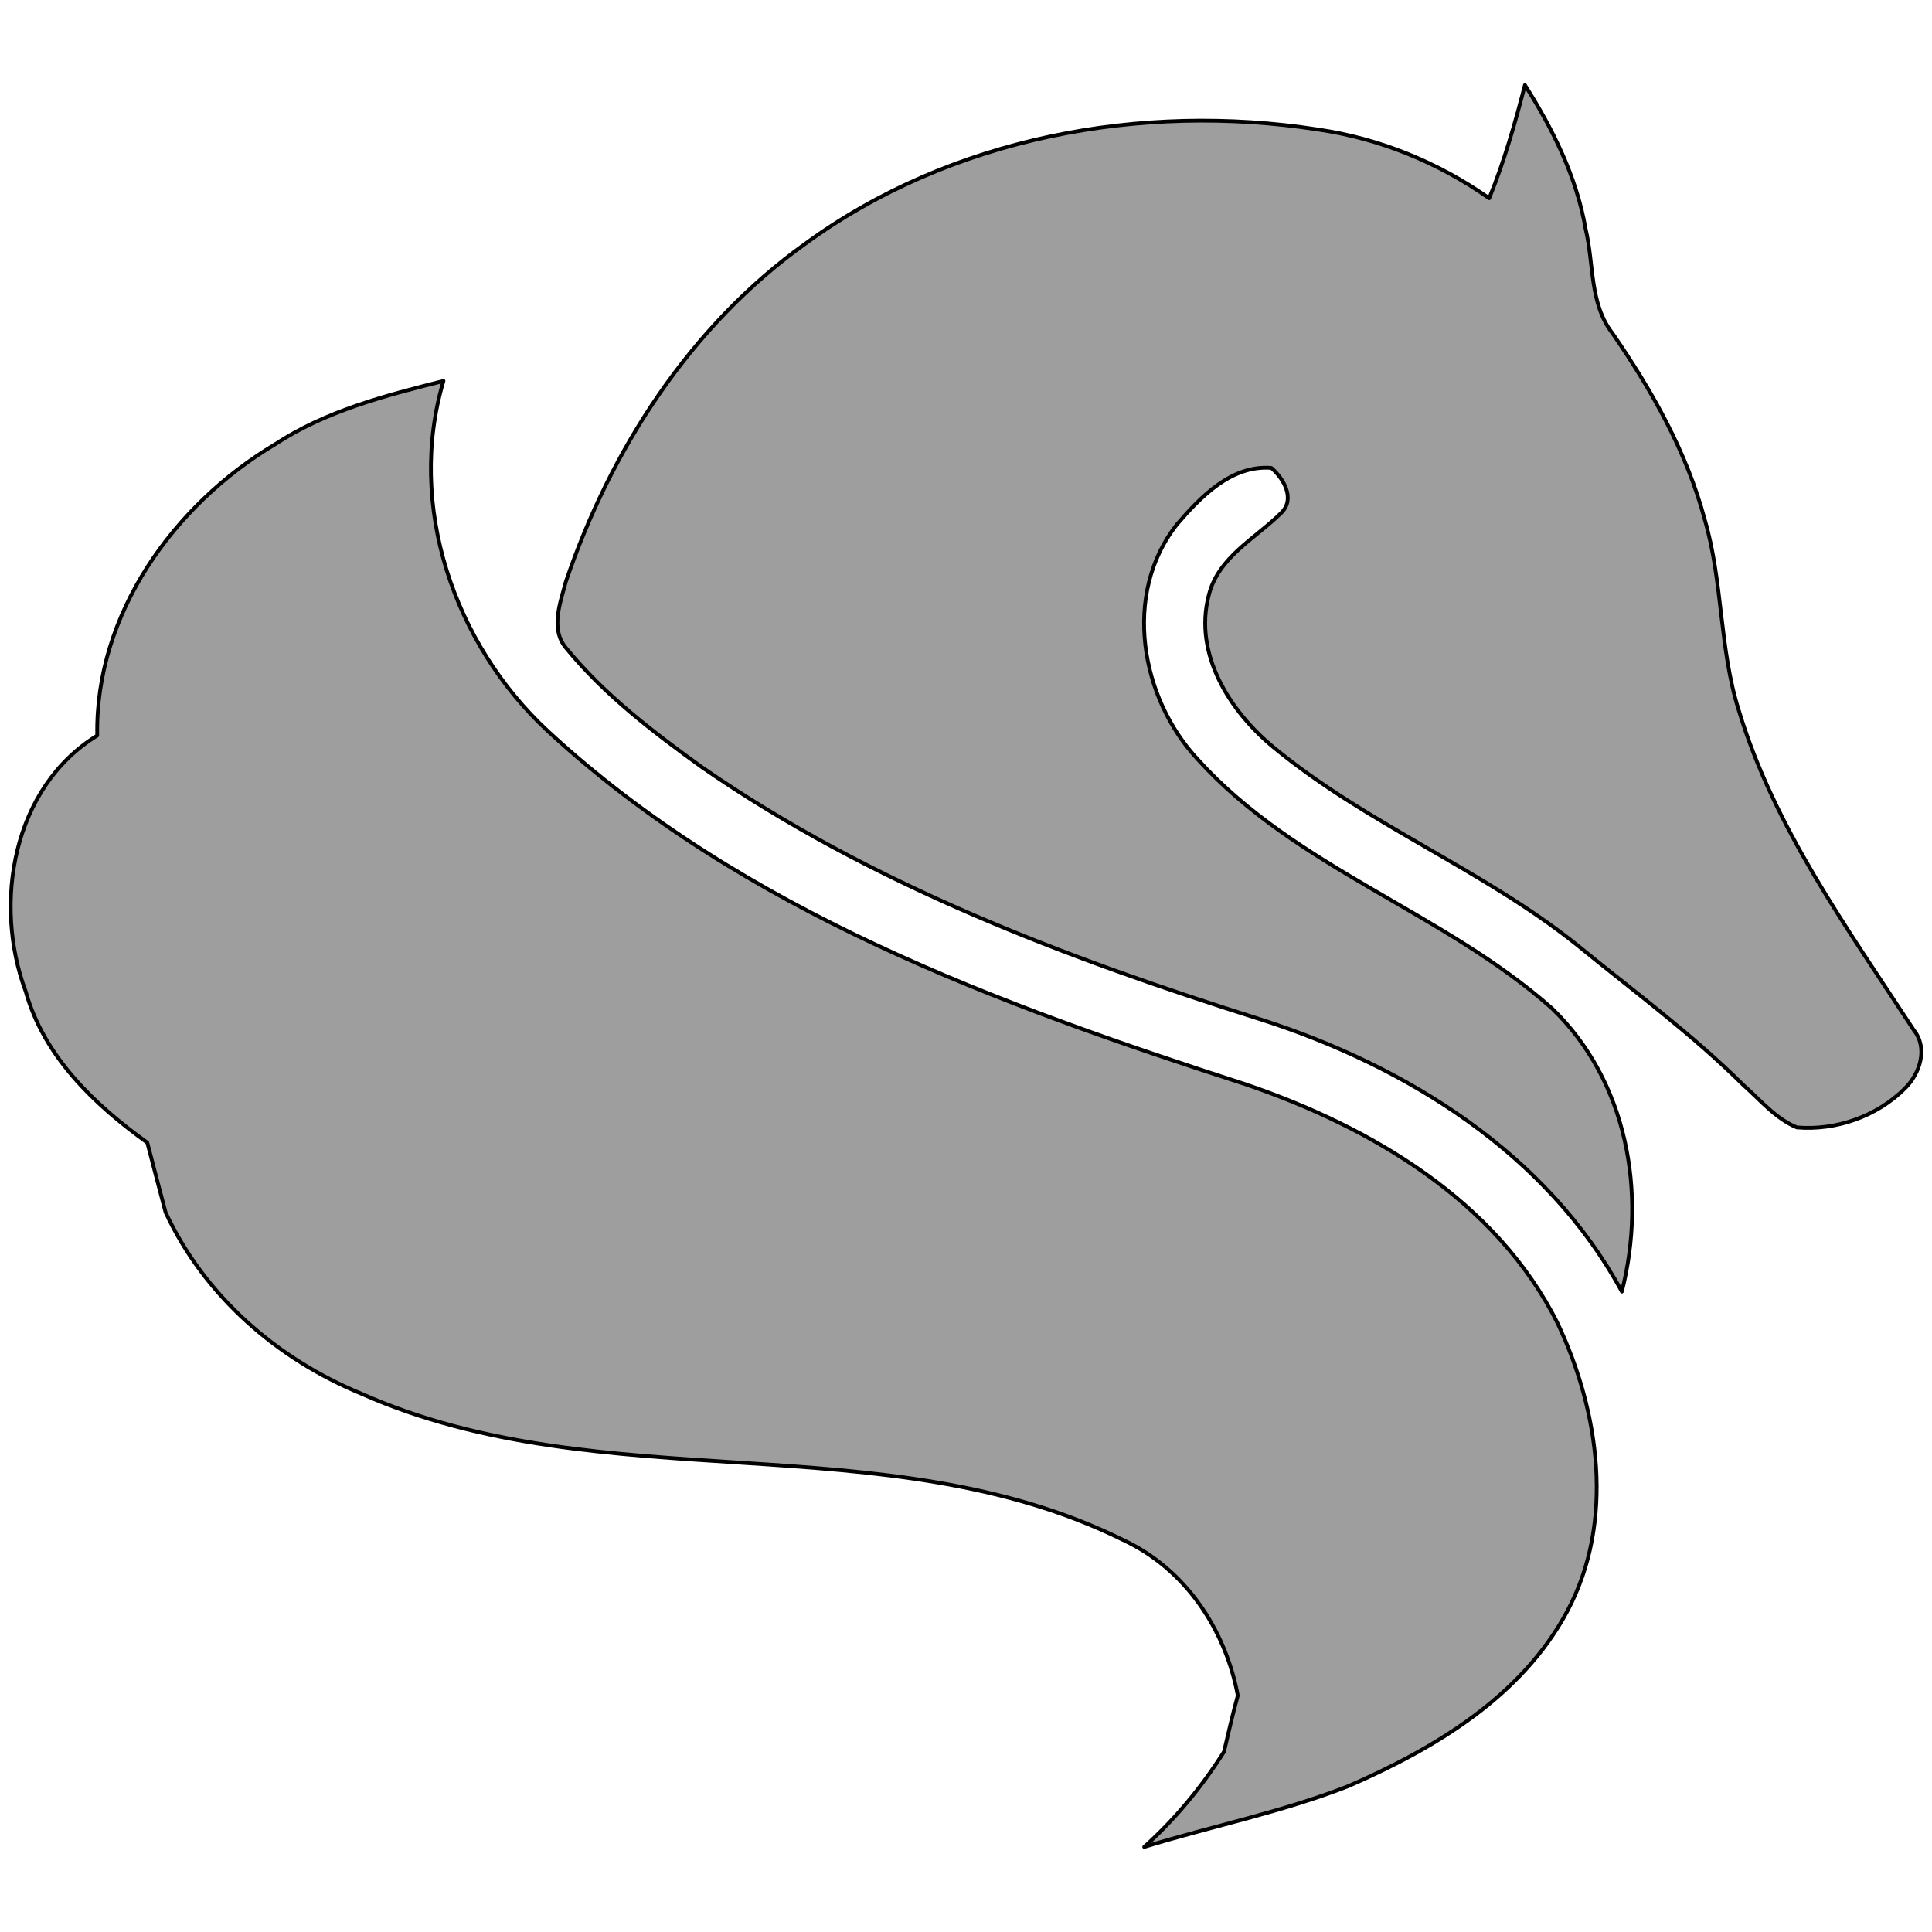
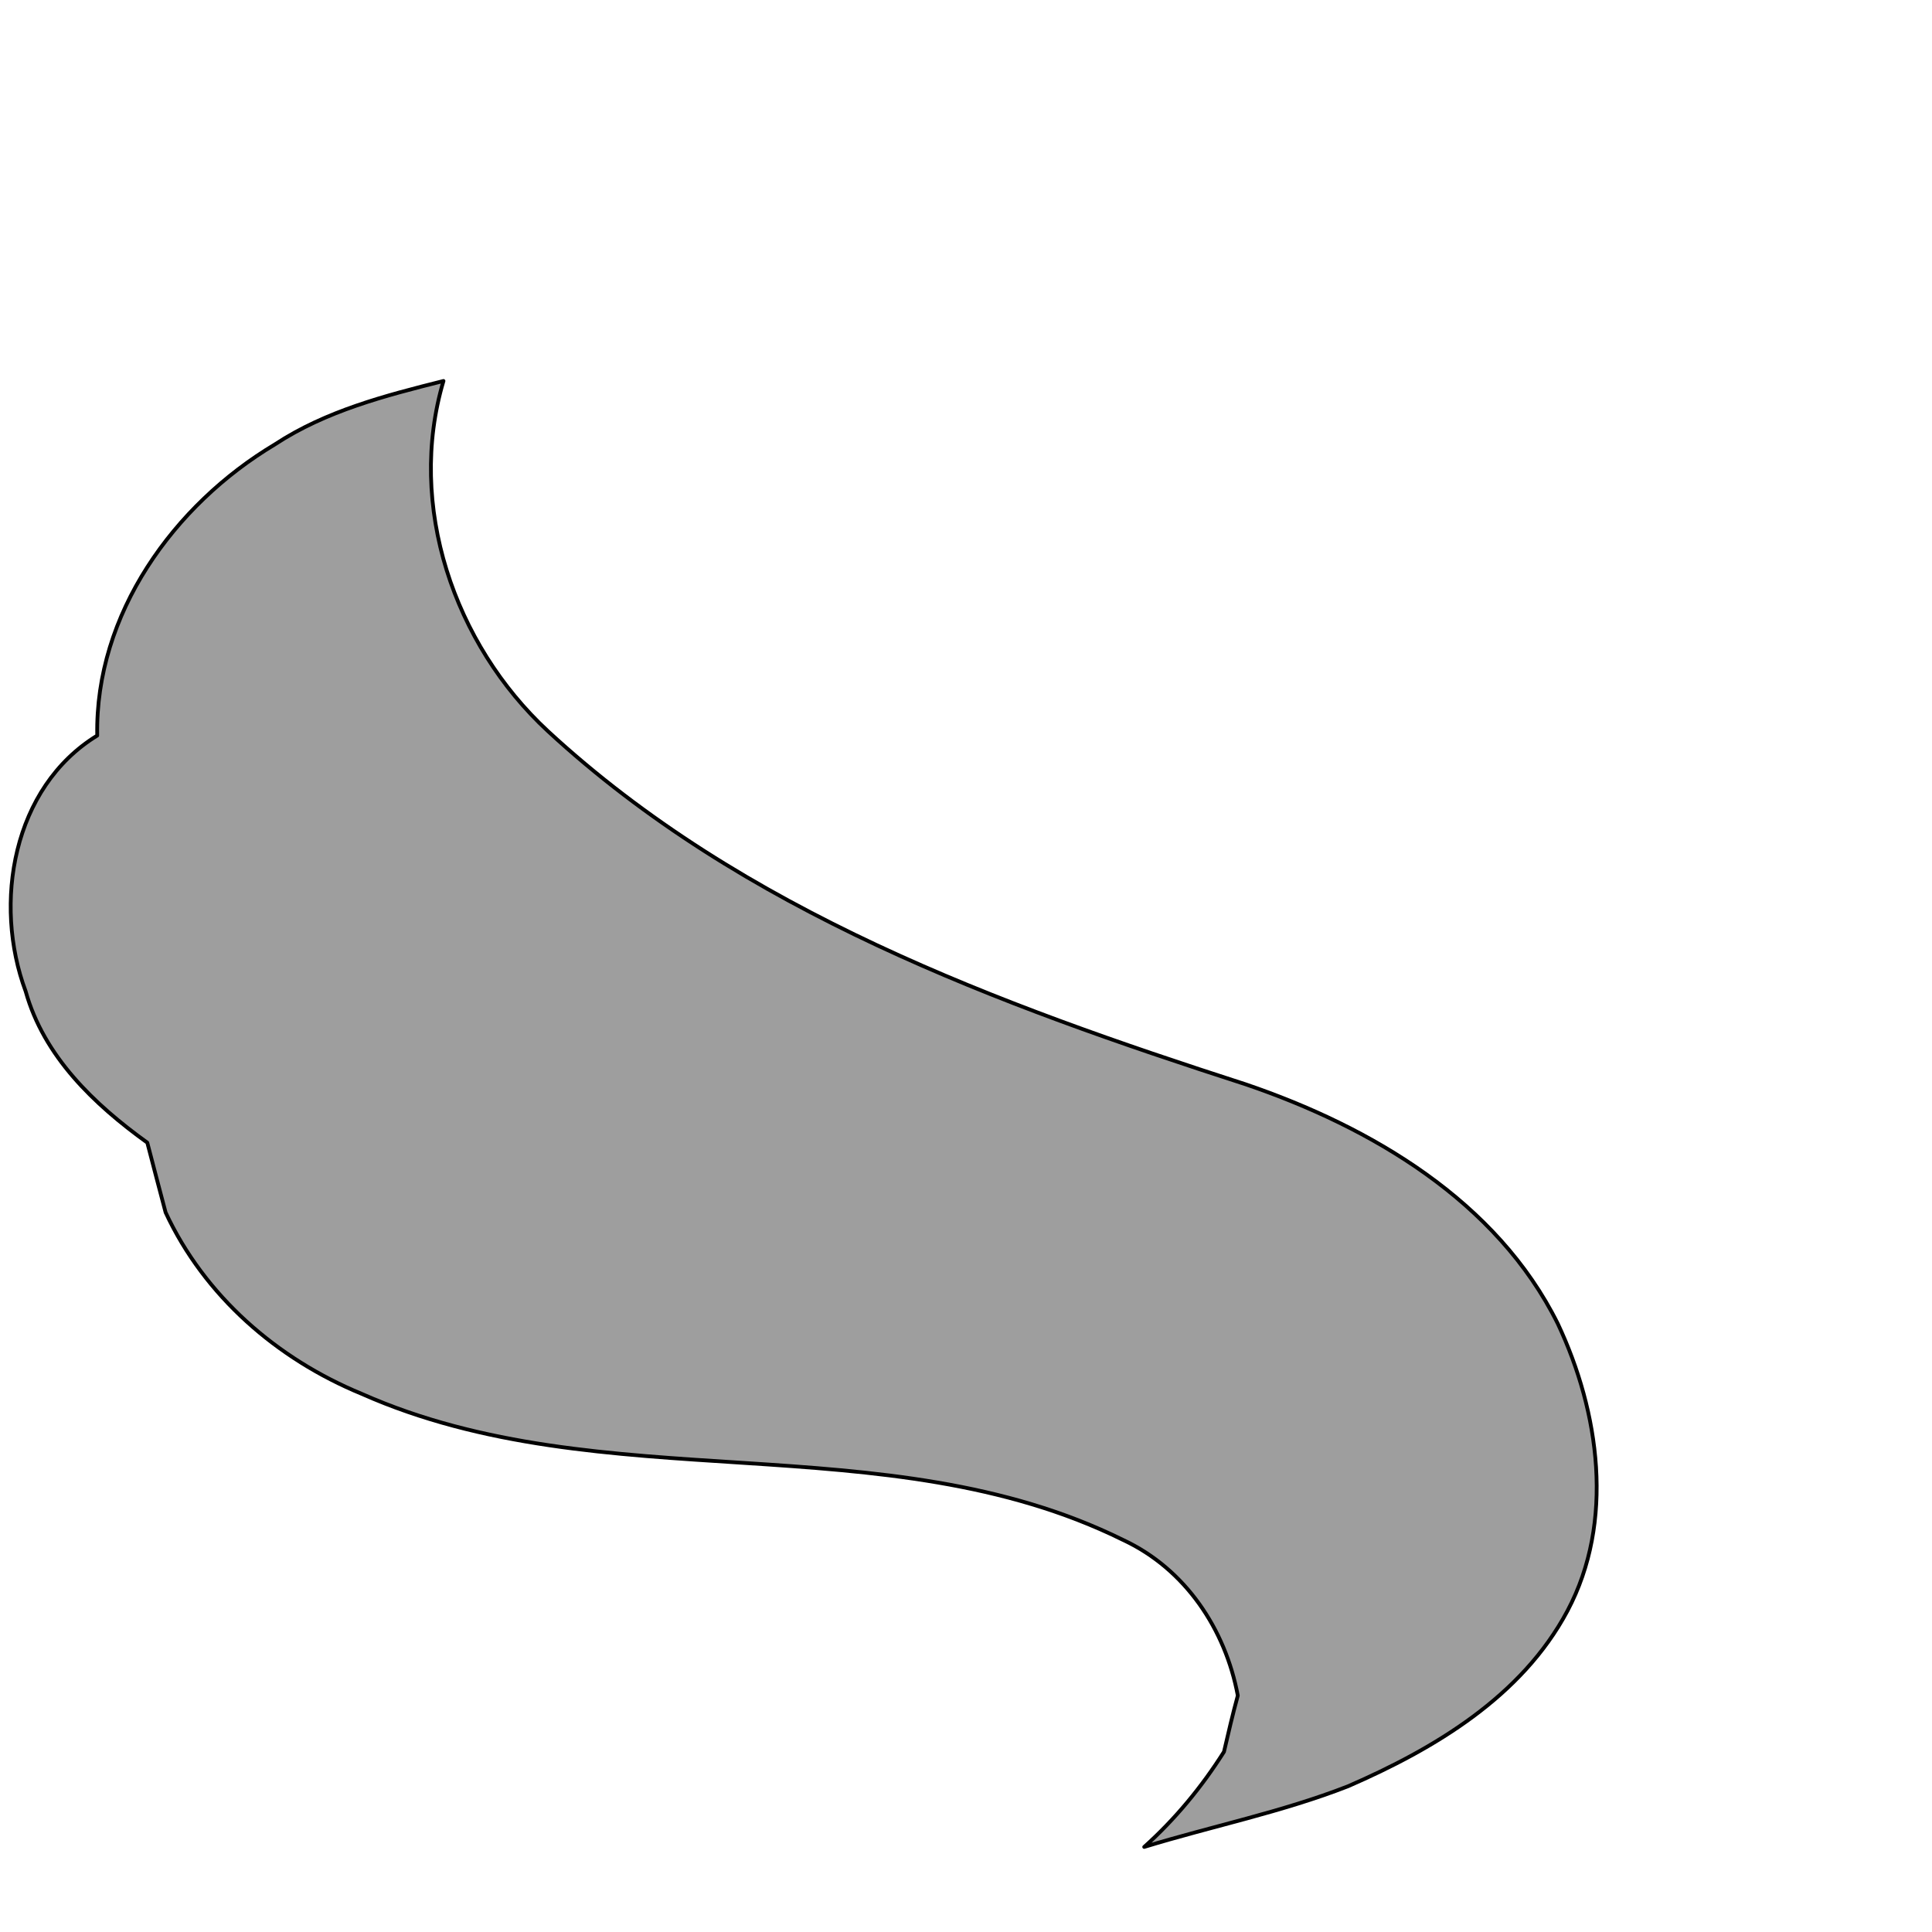
<svg xmlns="http://www.w3.org/2000/svg" viewBox="0 0 1024 1024">
-   <path style="fill:#9e9e9e;stroke-width:2;stroke: #000000;stroke-linejoin: round;paint-order: stroke;" d="M808.232 45.076c14.864 23.416 27.42 48.8 32.172 76.288 4.478 18.53 1.968 39.502 14.252 55.316 20.904 30.338 39.298 62.85 48.868 98.618 9.706 33.054 7.67 68.278 18.054 101.128 18.8 62.442 57.622 115.654 92.78 169.544 7.67 9.57 3.258 23.076-4.682 30.882-14.728 14.796-36.516 22.464-57.284 20.7-11.268-4.614-19.208-14.388-28.168-22.262-27.488-27.284-58.776-50.292-88.708-74.726-50.022-39.908-110.902-63.596-160.312-104.32-23.28-19.072-42.692-49.478-34.548-80.698 4.956-20.362 24.91-30.204 38.62-43.914 7.33-7.466.95-18.122-5.43-23.618-21.176-1.698-37.6 15.406-50.226 30.134-28.776 36.786-19.206 91.83 11.336 124.476 52.192 57.556 130.178 80.836 187.596 131.808 39.91 38.414 50.362 97.802 37.058 150.132-39.636-73.098-113.956-119.454-191.33-144.228-103.436-32.646-206.534-71.604-296.26-133.706-25.858-18.666-51.65-38.28-71.944-63.122-8.552-9.976-3.122-24.026-.204-35.09 23.756-70.178 66.108-135.674 126.854-179.18 77.238-56.47 178.162-75.066 271.758-60.61 32.714 4.752 63.798 17.444 90.812 36.448 7.94-19.48 13.71-39.706 18.936-60zM145.736 235.524c-53.686 32.036-95.36 89.998-94.206 154.34-44.796 27.422-55.316 88.912-37.94 135.54 9.638 34.548 36.312 59.932 64.478 80.224 3.19 12.354 6.448 24.638 9.706 36.992 20.632 44.32 59.048 77.644 103.844 96.106 128.006 56.808 277.392 15.066 403.7 77.508 32.986 15.408 54.162 47.308 60.746 82.464-2.716 9.91-5.022 19.82-7.33 29.796-11.742 18.598-25.86 35.702-42.284 50.43 35.904-10.996 72.962-18.462 108.052-32.172 45.744-19.886 92.102-47.51 116.264-92.916 25.18-47.374 16.968-105.338-5.092-152.236-32.238-64.954-98.82-104.184-165.334-126.852-131.536-42.488-266.804-91.898-370.038-187.326-49.614-46.018-74.862-119.522-55.246-185.494-30.882 7.738-62.374 15.882-89.32 33.596z" />
+   <path style="fill:#9e9e9e;stroke-width:2;stroke: #000000;stroke-linejoin: round;paint-order: stroke;" d="M808.232 45.076zM145.736 235.524c-53.686 32.036-95.36 89.998-94.206 154.34-44.796 27.422-55.316 88.912-37.94 135.54 9.638 34.548 36.312 59.932 64.478 80.224 3.19 12.354 6.448 24.638 9.706 36.992 20.632 44.32 59.048 77.644 103.844 96.106 128.006 56.808 277.392 15.066 403.7 77.508 32.986 15.408 54.162 47.308 60.746 82.464-2.716 9.91-5.022 19.82-7.33 29.796-11.742 18.598-25.86 35.702-42.284 50.43 35.904-10.996 72.962-18.462 108.052-32.172 45.744-19.886 92.102-47.51 116.264-92.916 25.18-47.374 16.968-105.338-5.092-152.236-32.238-64.954-98.82-104.184-165.334-126.852-131.536-42.488-266.804-91.898-370.038-187.326-49.614-46.018-74.862-119.522-55.246-185.494-30.882 7.738-62.374 15.882-89.32 33.596z" />
</svg>